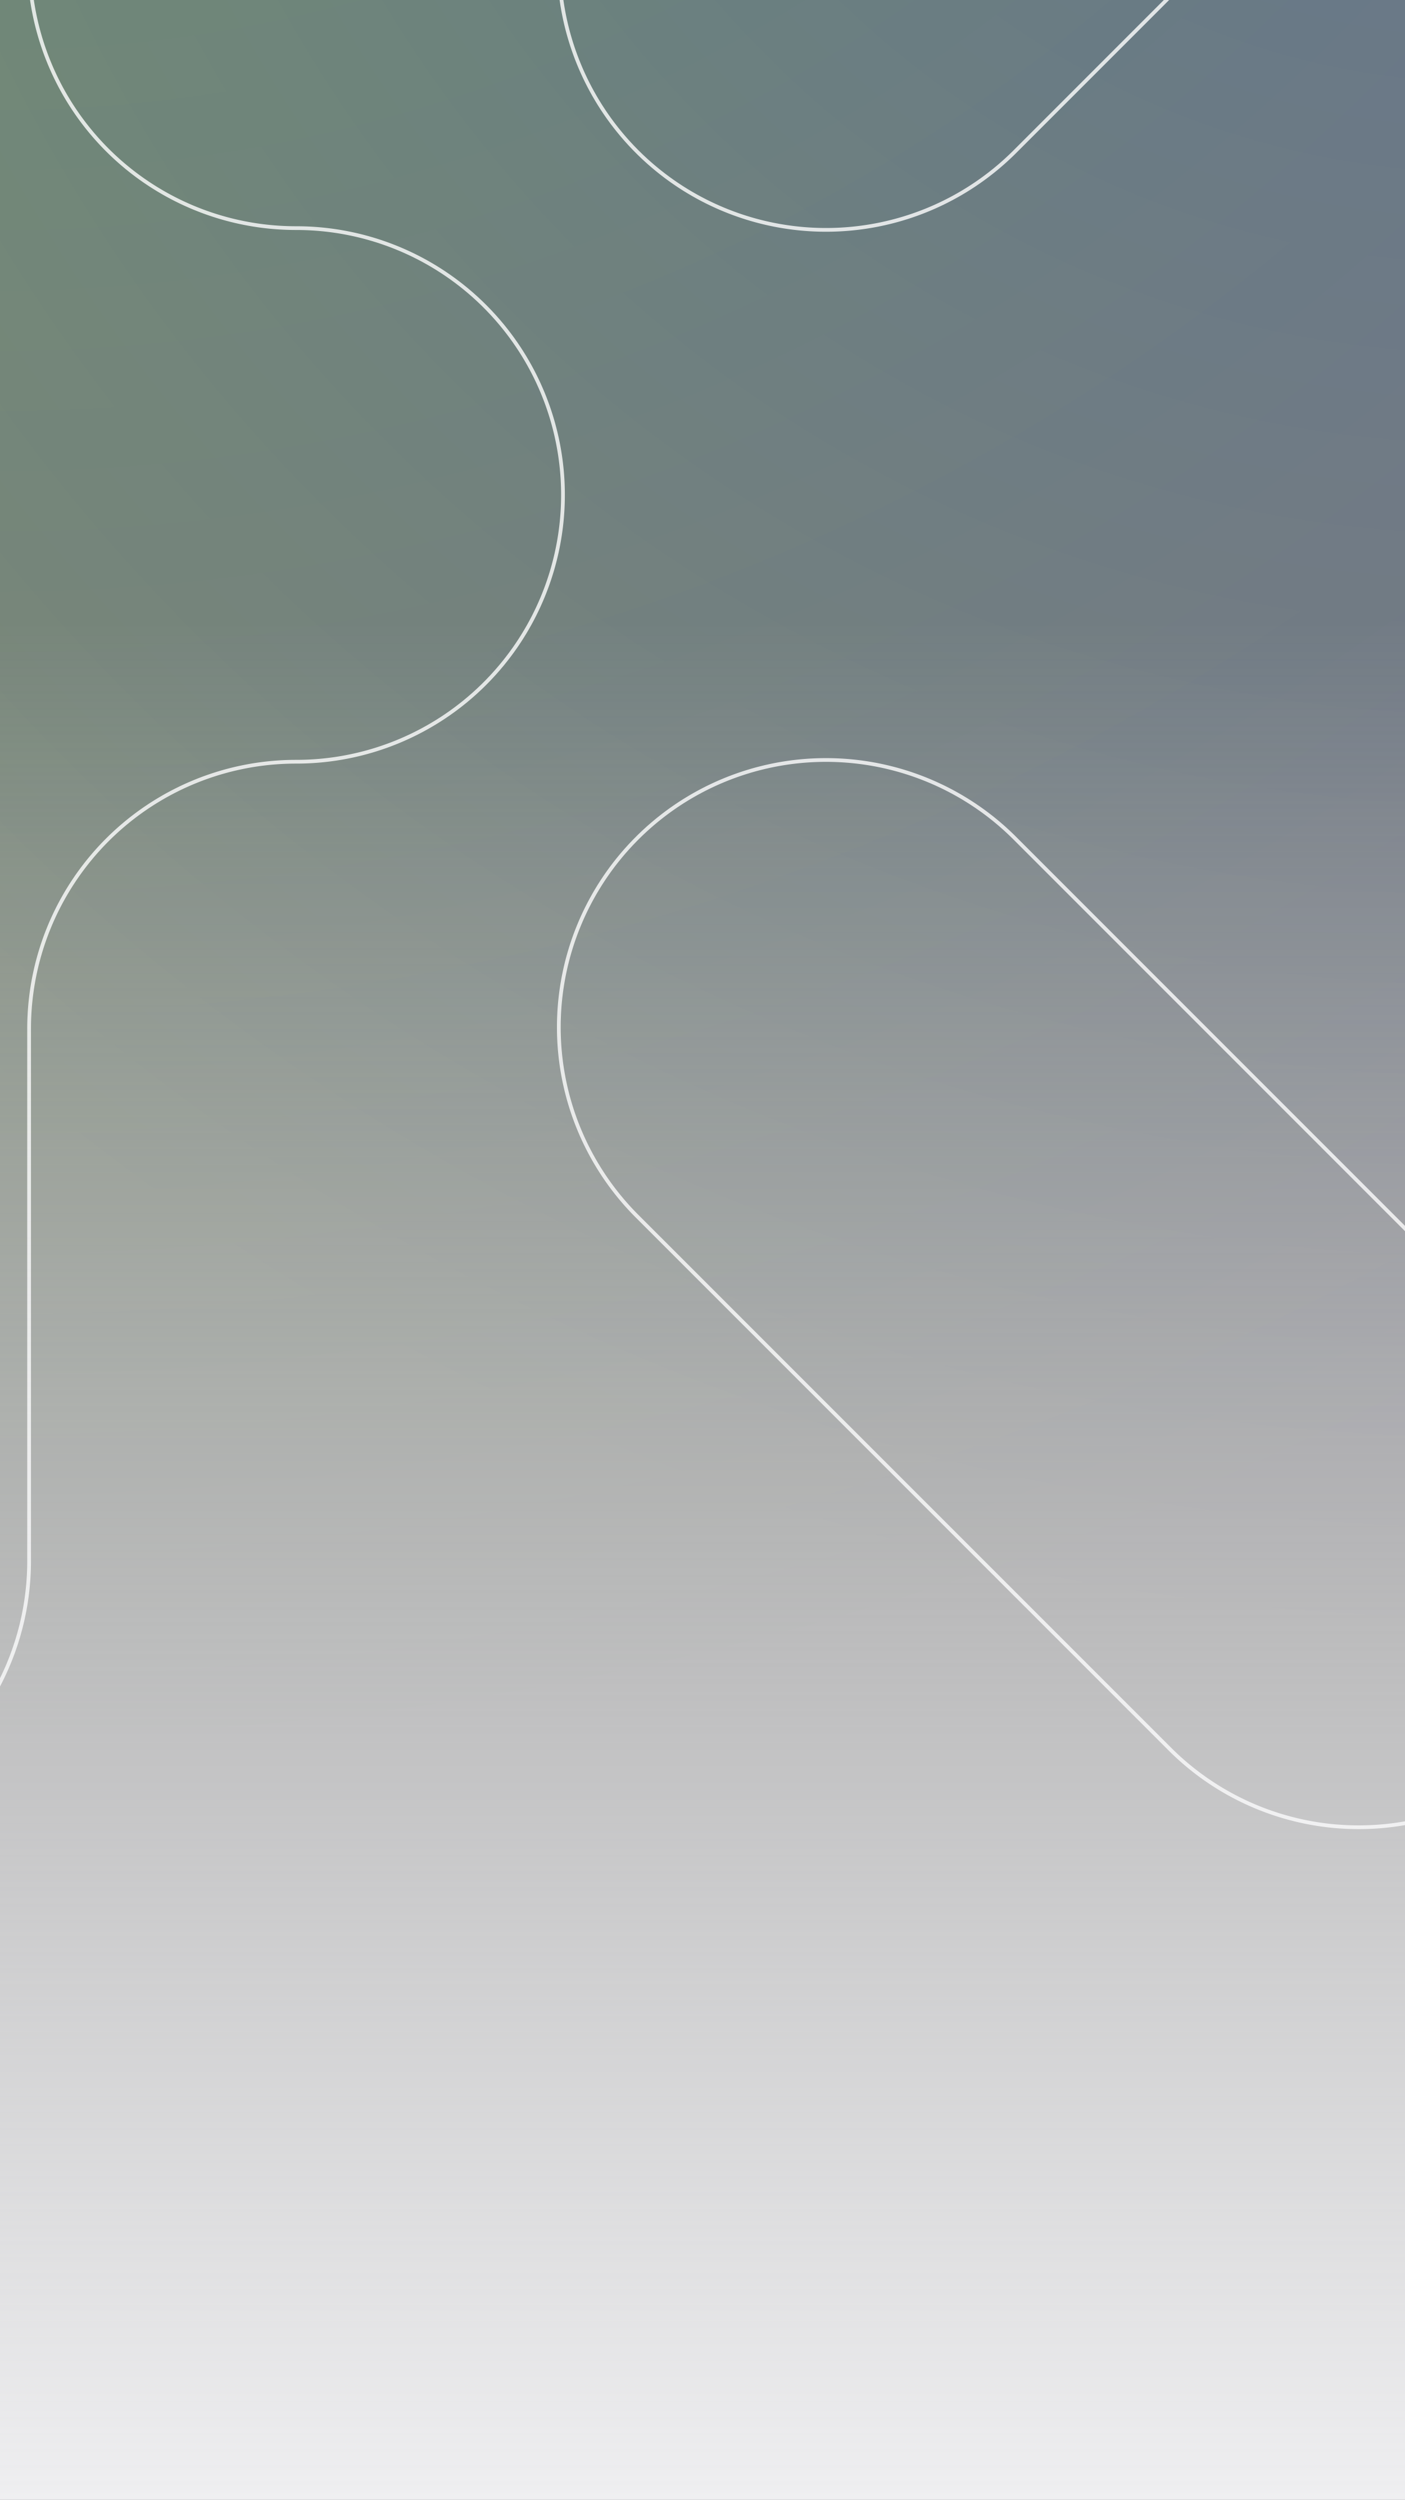
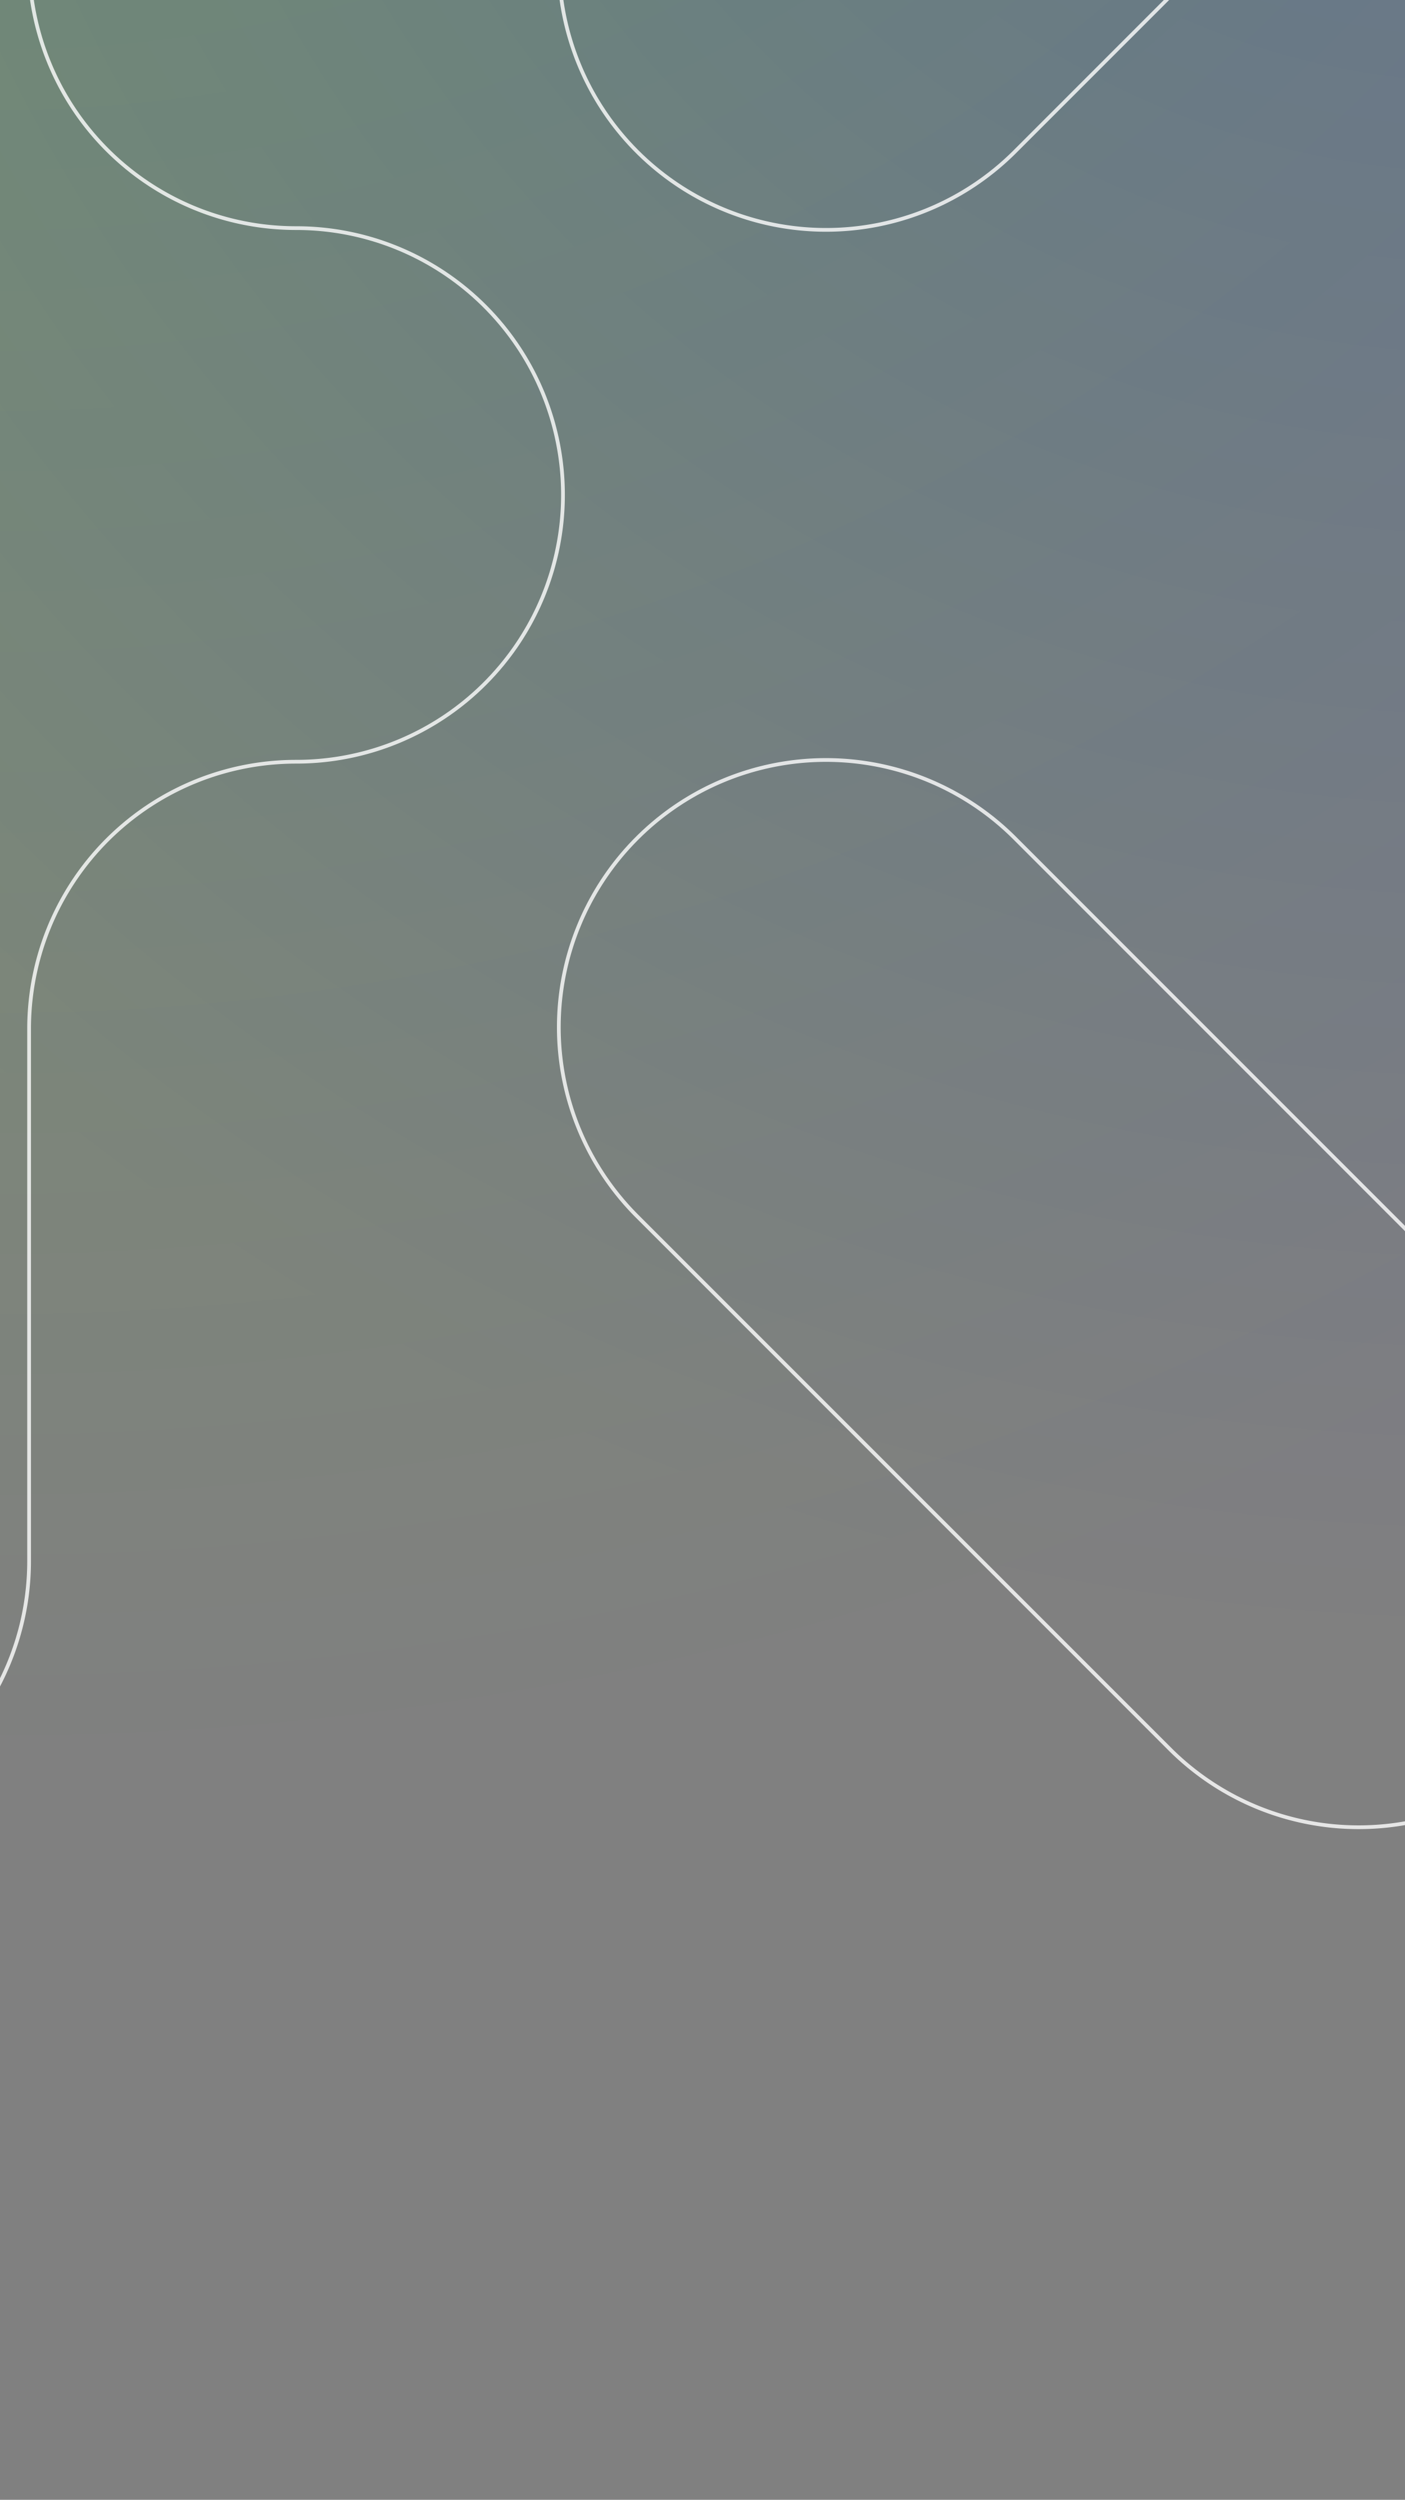
<svg xmlns="http://www.w3.org/2000/svg" width="375" height="667" viewBox="0 0 375 667">
  <rect x="0" y="0" width="375" height="667" fill="#808080" stroke="none" />
  <defs>
    <clipPath id="clip-path">
      <rect id="Masque" width="375" height="667" fill="rgba(255,0,0,0.5)" />
    </clipPath>
    <radialGradient id="radial-gradient" cx="0.5" cy="0.5" r="0.5" gradientUnits="objectBoundingBox">
      <stop offset="0" stop-color="blue" />
      <stop offset="1" stop-color="blue" stop-opacity="0" />
    </radialGradient>
    <radialGradient id="radial-gradient-2" cx="0.5" cy="0.5" r="0.5" gradientUnits="objectBoundingBox">
      <stop offset="0" stop-color="#3f0" />
      <stop offset="1" stop-color="#3f0" stop-opacity="0" />
    </radialGradient>
    <linearGradient id="linear-gradient" x1="0.5" x2="0.5" y2="1" gradientUnits="objectBoundingBox">
      <stop offset="0" stop-color="#f8f8fa" stop-opacity="0" />
      <stop offset="1" stop-color="#f8f8fa" />
    </linearGradient>
  </defs>
  <g id="background_customer_mobile" clip-path="url(#clip-path)">
    <g id="Fond" transform="translate(-1065.188 -1726.725)">
      <circle id="Halo_bleu" data-name="Halo bleu" cx="638.5" cy="638.5" r="638.5" transform="translate(831.187 895.725)" opacity="0.2" fill="url(#radial-gradient)" />
      <circle id="Halo_vert" data-name="Halo vert" cx="843.5" cy="843.5" r="843.5" transform="translate(215.188 517.725)" opacity="0.2" fill="url(#radial-gradient-2)" />
      <g id="Monogramme_liseré" data-name="Monogramme  liseré" transform="translate(930.344 1502.841)" opacity="0.8">
        <path id="Tracé_440" data-name="Tracé 440" d="M201.231,635.607a71.243,71.243,0,0,1,71.306-71.189,71.189,71.189,0,1,0,0-142.378,71.243,71.243,0,0,1-71.306-71.189V208.458a71.306,71.306,0,0,0-142.611,0V777.985a71.306,71.306,0,0,0,142.611,0Z" transform="translate(-58.62 -137.289)" fill="none" stroke="#fff" stroke-width="1" />
        <path id="Tracé_441" data-name="Tracé 441" d="M198.382,401.633A71.3,71.3,0,0,1,97.542,300.793L240.153,158.182a71.3,71.3,0,0,1,100.839,100.84Z" transform="translate(207.353 -137.3)" fill="none" stroke="#fff" stroke-width="1" />
        <path id="Tracé_442" data-name="Tracé 442" d="M240.157,428.7A71.3,71.3,0,0,0,340.98,327.864L198.369,185.253A71.3,71.3,0,0,0,97.53,286.093Z" transform="translate(207.35 262.295)" fill="none" stroke="#fff" stroke-width="1" />
      </g>
-       <rect id="Dégradé_bas" data-name="Dégradé bas" width="1920" height="540" transform="translate(1065.188 1893.725)" fill="url(#linear-gradient)" />
    </g>
  </g>
</svg>